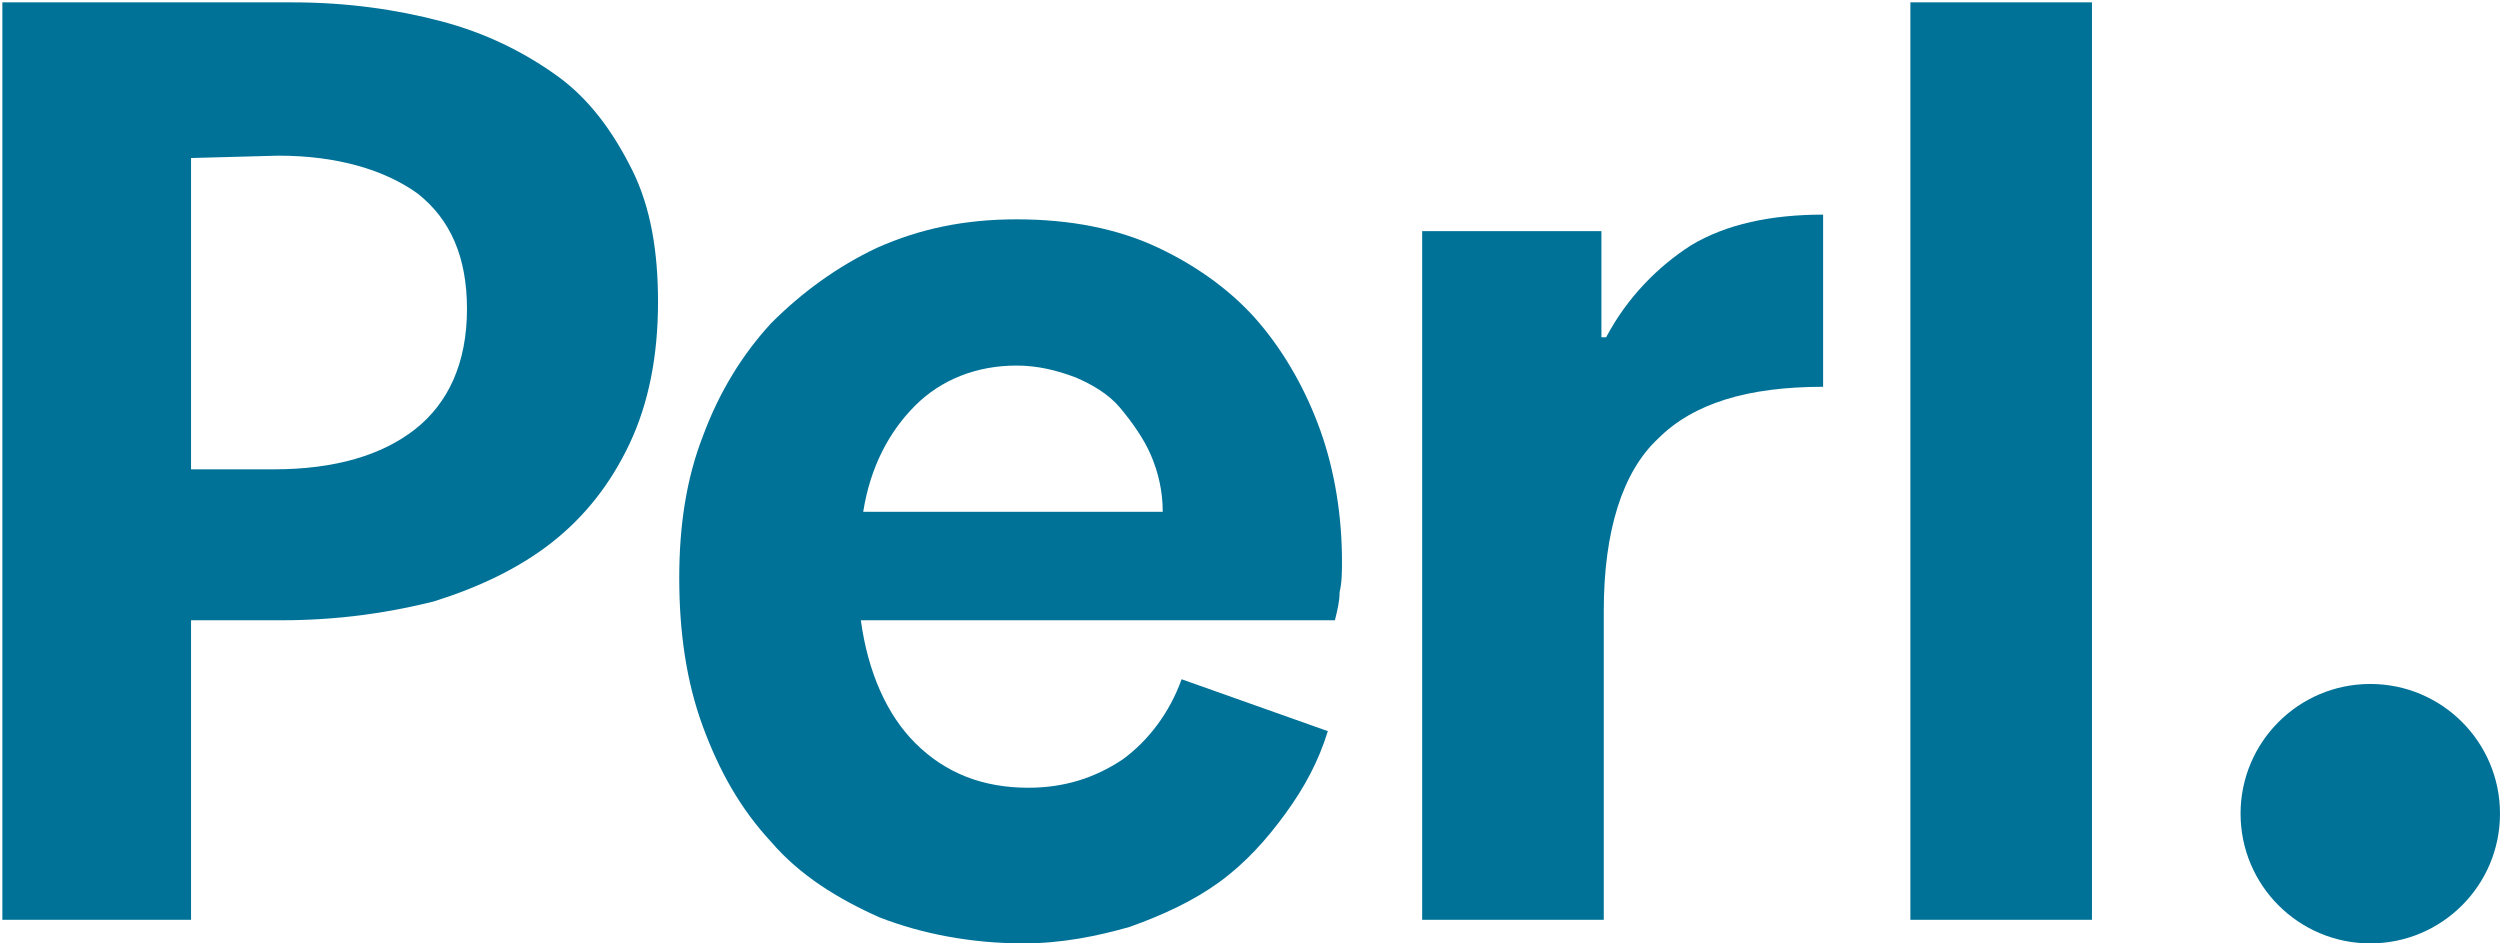
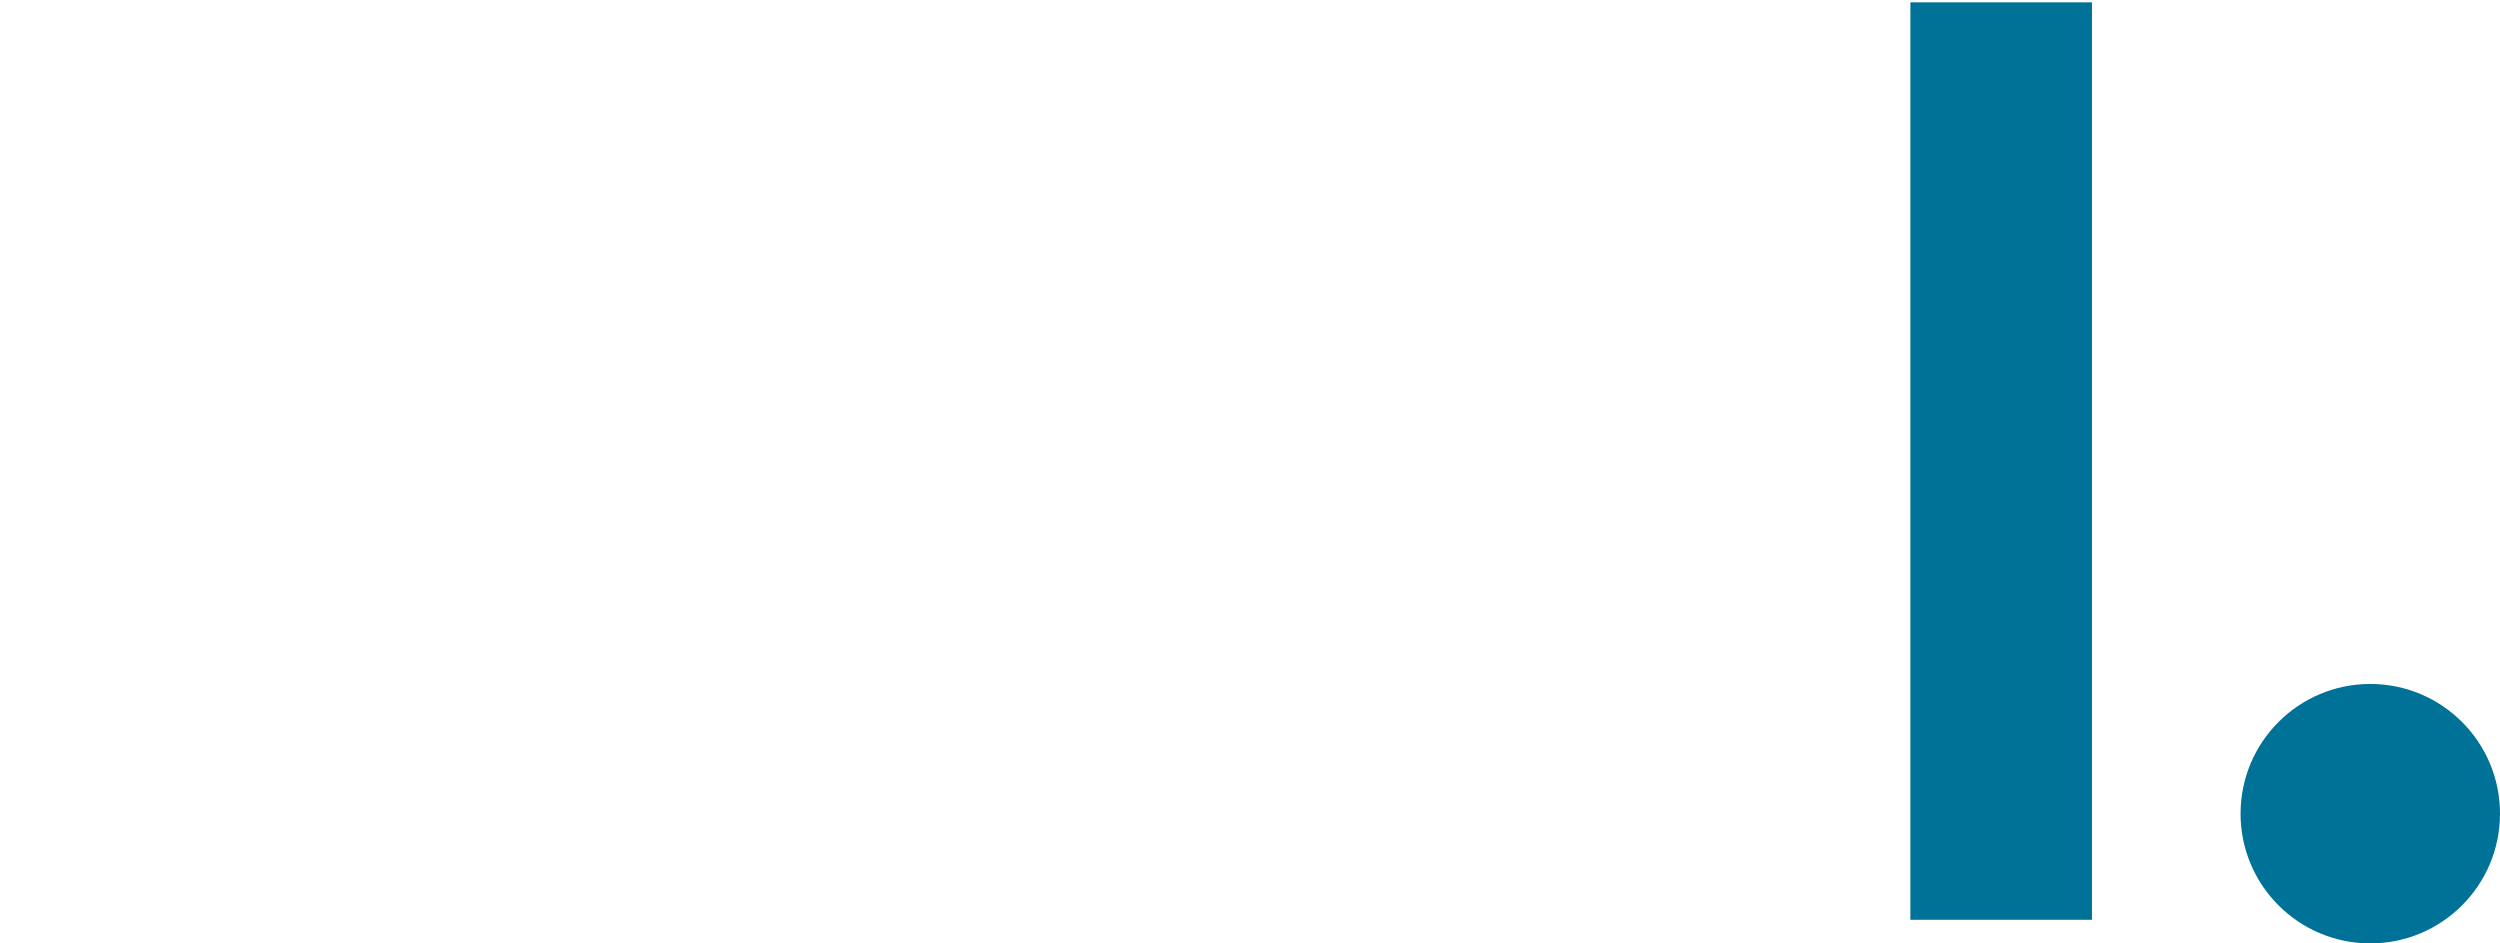
<svg xmlns="http://www.w3.org/2000/svg" version="1.1" id="Calque_1" x="0px" y="0px" viewBox="0 0 106 40" style="enable-background:new 0 0 106 40;" xml:space="preserve">
  <style type="text/css">
	.st0{enable-background:new    ;}
	.st1{fill:#007297;}
</style>
  <title>Group 2</title>
  <desc>Created with Sketch.</desc>
  <g id="_x2022_-D-_x2F_-Molecules-_x2F_-Header-_x2F_-01-B_1_">
    <g id="Logo_1_">
      <g id="Group-2_1_" transform="translate(65, 18)">
        <g class="st0">
-           <path class="st1" d="M-64.9-17.9h12.3c2.3,0,4.4,0.3,6.3,0.8c1.9,0.5,3.5,1.3,4.9,2.3s2.4,2.4,3.2,4s1.1,3.5,1.1,5.6      c0,2.3-0.4,4.3-1.2,6s-1.9,3.1-3.3,4.2s-3.1,1.9-5,2.5c-2,0.5-4.1,0.8-6.5,0.8h-3.8V21h-8V-17.9z M-56.9-11.3V1.9h3.5      c2.6,0,4.6-0.6,6-1.7s2.2-2.8,2.2-5.1c0-2.2-0.7-3.8-2.1-4.9c-1.4-1-3.4-1.6-5.9-1.6L-56.9-11.3L-56.9-11.3z" />
-           <path class="st1" d="M-28.5,8.3c0.3,2.2,1.1,4,2.3,5.2c1.3,1.3,2.9,1.9,4.8,1.9c1.5,0,2.8-0.4,4-1.2c1.1-0.8,2-2,2.5-3.4      l6.2,2.2c-0.4,1.3-1,2.4-1.8,3.5s-1.7,2.1-2.8,2.9s-2.4,1.4-3.8,1.9c-1.4,0.4-2.9,0.7-4.5,0.7c-2.2,0-4.3-0.4-6.1-1.1      c-1.8-0.8-3.4-1.8-4.6-3.2c-1.3-1.4-2.2-3-2.9-4.9s-1-4-1-6.3c0-2.2,0.3-4.2,1-6c0.7-1.9,1.7-3.5,2.9-4.8      c1.3-1.3,2.8-2.4,4.5-3.2c1.8-0.8,3.7-1.2,5.9-1.2c2.3,0,4.3,0.4,6,1.2s3.2,1.9,4.3,3.2s2,2.9,2.6,4.6C-8.4,2-8.1,3.9-8.1,5.8      c0,0.4,0,0.9-0.1,1.3c0,0.4-0.1,0.8-0.2,1.2C-8.4,8.3-28.5,8.3-28.5,8.3z M-21.9-2.5c-1.7,0-3.2,0.6-4.3,1.7s-1.9,2.6-2.2,4.5      h12.7c0-0.9-0.2-1.7-0.5-2.4s-0.8-1.4-1.3-2s-1.2-1-1.9-1.3C-20.2-2.3-21-2.5-21.9-2.5z" />
-           <path class="st1" d="M-4.7-8.2h7.6v4.5h0.2c0.9-1.7,2.2-3,3.6-3.9c1.5-0.9,3.4-1.3,5.6-1.3v7.3c-3.2,0-5.5,0.7-7,2.2      C3.8,2,3,4.5,3,7.9V21h-7.7V-8.2z" />
          <path class="st1" d="M16-17.9h7.7V21H16V-17.9z" />
        </g>
        <g id="Oval_1_">
          <circle class="st1" cx="35.5" cy="16.5" r="5.5" />
        </g>
      </g>
    </g>
  </g>
</svg>